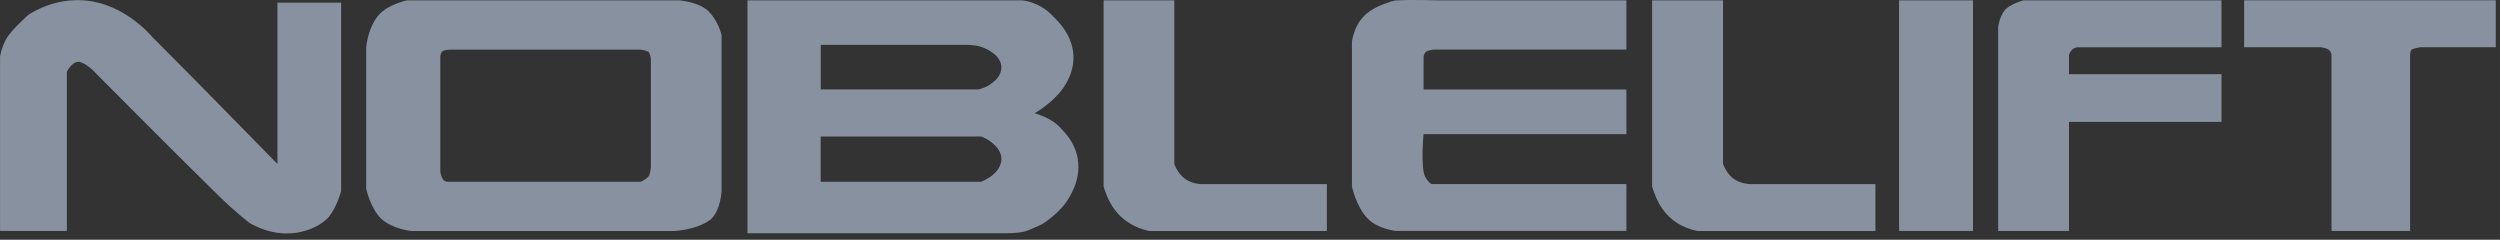
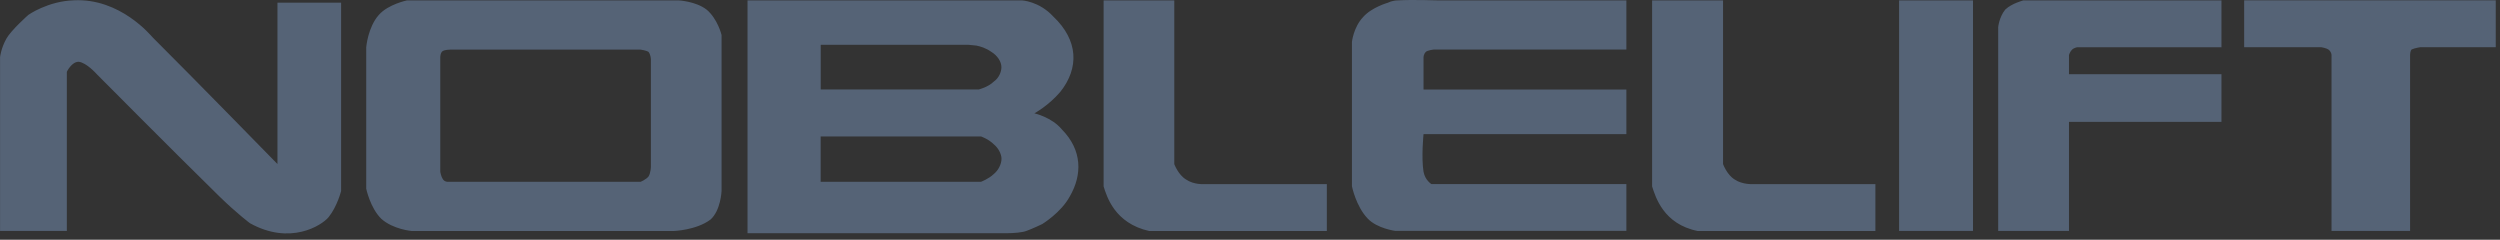
<svg xmlns="http://www.w3.org/2000/svg" width="292" height="28" viewBox="0 0 292 28" fill="none">
  <rect x="0" y="0" width="292" height="28" fill="#333333" stroke="none" />
  <path fill-rule="evenodd" clip-rule="evenodd" d="M95.852 10.453H114.306C114.306 10.453 115.413 10.18 116.049 9.552C116.686 9.106 116.966 8.388 116.966 7.842C116.966 7.215 116.512 6.496 115.777 6.05C115.132 5.595 114.488 5.414 114.034 5.323L113.117 5.232H95.86V10.445L95.852 10.453ZM291.503 5.513V0.036H262.119V5.513H271.123C271.123 5.513 271.677 5.604 271.95 5.777C272.321 6.05 272.321 6.413 272.321 6.413V26.975H281.499V6.413C281.499 6.413 281.499 5.959 281.681 5.777C282.053 5.604 282.689 5.513 282.689 5.513H291.503ZM95.852 15.93V21.233H114.587C114.587 21.233 115.504 20.878 116.058 20.341C116.611 19.895 116.975 19.168 116.975 18.54C116.975 18.003 116.611 17.285 116.058 16.838C115.413 16.211 114.587 15.938 114.587 15.938H95.852V15.93ZM52.242 21.233H74.827C74.827 21.233 75.472 20.969 75.753 20.605C76.025 20.159 76.025 19.441 76.025 19.441V6.958C76.025 6.958 76.025 6.421 75.753 6.066C75.48 5.885 74.827 5.794 74.827 5.794H52.614C52.614 5.794 51.969 5.794 51.697 5.975C51.424 6.157 51.424 6.694 51.424 6.694V20.069C51.424 20.069 51.515 20.605 51.697 20.878C51.887 21.233 52.25 21.233 52.25 21.233H52.242ZM241.648 26.975H233.388V3.183C233.388 3.183 233.487 2.018 234.214 1.118C234.957 0.399 236.337 0.044 236.337 0.044H259.467V5.521H242.582C242.582 5.521 242.21 5.612 242.028 5.785C241.756 6.058 241.657 6.421 241.657 6.421V8.668H259.467V14.236H241.657V26.983L241.648 26.975ZM221.814 0.044H230.447V26.975H221.814V0.044ZM192.975 0.044H201.253V19.168C201.253 19.168 201.707 20.424 202.616 20.969C203.541 21.597 204.821 21.506 204.821 21.506H219.047V26.983H198.303C194.264 26.182 193.355 22.952 192.967 21.779V0.052L192.975 0.044ZM189.96 26.975V21.498H167.185C167.185 21.498 166.449 21.052 166.268 20.06C165.995 18.358 166.268 15.665 166.268 15.665H189.96V10.461H166.268V6.686C166.268 6.686 166.268 6.331 166.54 6.058C166.722 5.876 167.457 5.785 167.457 5.785H189.96V0.044H167.821C167.821 0.044 164.888 -0.055 163.327 0.044C162.591 0.044 162.137 0.308 162.137 0.308C162.137 0.308 160.204 0.845 159.196 2.01C158.098 3.175 157.908 4.877 157.908 4.877V21.762C157.908 21.762 158.37 24.092 159.75 25.529C160.848 26.694 162.963 26.966 162.963 26.966H189.96V26.975ZM128.895 0.044H137.156V19.168C137.156 19.168 137.619 20.424 138.536 20.969C139.461 21.597 140.65 21.506 140.65 21.506H154.975V26.983H134.232C130.192 26.082 129.275 22.952 128.903 21.779V0.052L128.895 0.044ZM87.31 0.044H119.354C119.354 0.044 121.369 0.135 123.022 1.928C125.963 4.711 126.053 7.95 123.848 10.725C122.468 12.345 120.816 13.237 120.816 13.237C120.816 13.237 122.84 13.683 124.029 15.12C126.417 17.541 126.417 20.416 124.955 22.935C123.947 24.819 121.741 26.165 121.741 26.165C121.741 26.165 120.634 26.702 119.899 26.966C119.445 27.148 118.437 27.239 117.602 27.239H87.31V0.036V0.044ZM42.775 5.521C42.775 5.521 42.965 3.183 44.245 1.746C45.344 0.49 47.55 0.044 47.55 0.044H79.231C79.231 0.044 81.254 0.135 82.535 1.126C83.824 2.2 84.278 4.084 84.278 4.084V22.316C84.278 22.316 84.187 24.562 82.998 25.636C81.345 26.892 78.677 26.983 78.677 26.983H48.112C48.112 26.983 45.906 26.801 44.526 25.546C43.246 24.29 42.775 22.043 42.775 22.043V5.521ZM0 26.975H7.807V8.388C7.807 8.388 8.352 7.215 9.186 7.215C10.103 7.305 11.293 8.652 11.293 8.652C11.293 8.652 20.388 17.813 25.617 22.935C27.732 24.992 29.202 26.074 29.202 26.074C33.886 28.676 37.562 26.347 38.38 25.364C39.396 24.1 39.842 22.307 39.842 22.307V0.308H32.408V19.16C32.408 19.16 22.767 9.288 17.811 4.348C17.629 4.166 14.052 -0.229 8.633 0.036C5.601 0.127 3.313 1.738 3.313 1.738C3.313 1.738 1.289 3.53 0.743 4.521C0.116 5.653 0.017 6.611 0.008 6.678V26.966L0 26.975Z" fill="#556376" />
-   <path fill-rule="evenodd" clip-rule="evenodd" d="M95.852 10.453H114.306C114.306 10.453 115.413 10.18 116.049 9.552C116.686 9.106 116.966 8.388 116.966 7.842C116.966 7.215 116.512 6.496 115.777 6.05C115.132 5.595 114.488 5.414 114.034 5.323L113.117 5.232H95.86V10.445L95.852 10.453ZM291.503 5.513V0.036H262.119V5.513H271.123C271.123 5.513 271.677 5.604 271.95 5.777C272.321 6.05 272.321 6.413 272.321 6.413V26.975H281.499V6.413C281.499 6.413 281.499 5.959 281.681 5.777C282.053 5.604 282.689 5.513 282.689 5.513H291.503ZM95.852 15.93V21.233H114.587C114.587 21.233 115.504 20.878 116.058 20.341C116.611 19.895 116.975 19.168 116.975 18.54C116.975 18.003 116.611 17.285 116.058 16.838C115.413 16.211 114.587 15.938 114.587 15.938H95.852V15.93ZM52.242 21.233H74.827C74.827 21.233 75.472 20.969 75.753 20.605C76.025 20.159 76.025 19.441 76.025 19.441V6.958C76.025 6.958 76.025 6.421 75.753 6.066C75.48 5.885 74.827 5.794 74.827 5.794H52.614C52.614 5.794 51.969 5.794 51.697 5.975C51.424 6.157 51.424 6.694 51.424 6.694V20.069C51.424 20.069 51.515 20.605 51.697 20.878C51.887 21.233 52.25 21.233 52.25 21.233H52.242ZM241.648 26.975H233.388V3.183C233.388 3.183 233.487 2.018 234.214 1.118C234.957 0.399 236.337 0.044 236.337 0.044H259.467V5.521H242.582C242.582 5.521 242.21 5.612 242.028 5.785C241.756 6.058 241.657 6.421 241.657 6.421V8.668H259.467V14.236H241.657V26.983L241.648 26.975ZM221.814 0.044H230.447V26.975H221.814V0.044ZM192.975 0.044H201.253V19.168C201.253 19.168 201.707 20.424 202.616 20.969C203.541 21.597 204.821 21.506 204.821 21.506H219.047V26.983H198.303C194.264 26.182 193.355 22.952 192.967 21.779V0.052L192.975 0.044ZM189.96 26.975V21.498H167.185C167.185 21.498 166.449 21.052 166.268 20.06C165.995 18.358 166.268 15.665 166.268 15.665H189.96V10.461H166.268V6.686C166.268 6.686 166.268 6.331 166.54 6.058C166.722 5.876 167.457 5.785 167.457 5.785H189.96V0.044H167.821C167.821 0.044 164.888 -0.055 163.327 0.044C162.591 0.044 162.137 0.308 162.137 0.308C162.137 0.308 160.204 0.845 159.196 2.01C158.098 3.175 157.908 4.877 157.908 4.877V21.762C157.908 21.762 158.37 24.092 159.75 25.529C160.848 26.694 162.963 26.966 162.963 26.966H189.96V26.975ZM128.895 0.044H137.156V19.168C137.156 19.168 137.619 20.424 138.536 20.969C139.461 21.597 140.65 21.506 140.65 21.506H154.975V26.983H134.232C130.192 26.082 129.275 22.952 128.903 21.779V0.052L128.895 0.044ZM87.31 0.044H119.354C119.354 0.044 121.369 0.135 123.022 1.928C125.963 4.711 126.053 7.95 123.848 10.725C122.468 12.345 120.816 13.237 120.816 13.237C120.816 13.237 122.84 13.683 124.029 15.12C126.417 17.541 126.417 20.416 124.955 22.935C123.947 24.819 121.741 26.165 121.741 26.165C121.741 26.165 120.634 26.702 119.899 26.966C119.445 27.148 118.437 27.239 117.602 27.239H87.31V0.036V0.044ZM42.775 5.521C42.775 5.521 42.965 3.183 44.245 1.746C45.344 0.49 47.55 0.044 47.55 0.044H79.231C79.231 0.044 81.254 0.135 82.535 1.126C83.824 2.2 84.278 4.084 84.278 4.084V22.316C84.278 22.316 84.187 24.562 82.998 25.636C81.345 26.892 78.677 26.983 78.677 26.983H48.112C48.112 26.983 45.906 26.801 44.526 25.546C43.246 24.29 42.775 22.043 42.775 22.043V5.521ZM0 26.975H7.807V8.388C7.807 8.388 8.352 7.215 9.186 7.215C10.103 7.305 11.293 8.652 11.293 8.652C11.293 8.652 20.388 17.813 25.617 22.935C27.732 24.992 29.202 26.074 29.202 26.074C33.886 28.676 37.562 26.347 38.38 25.364C39.396 24.1 39.842 22.307 39.842 22.307V0.308H32.408V19.16C32.408 19.16 22.767 9.288 17.811 4.348C17.629 4.166 14.052 -0.229 8.633 0.036C5.601 0.127 3.313 1.738 3.313 1.738C3.313 1.738 1.289 3.53 0.743 4.521C0.116 5.653 0.017 6.611 0.008 6.678V26.966L0 26.975Z" fill="white" fill-opacity="0.3" />
</svg>